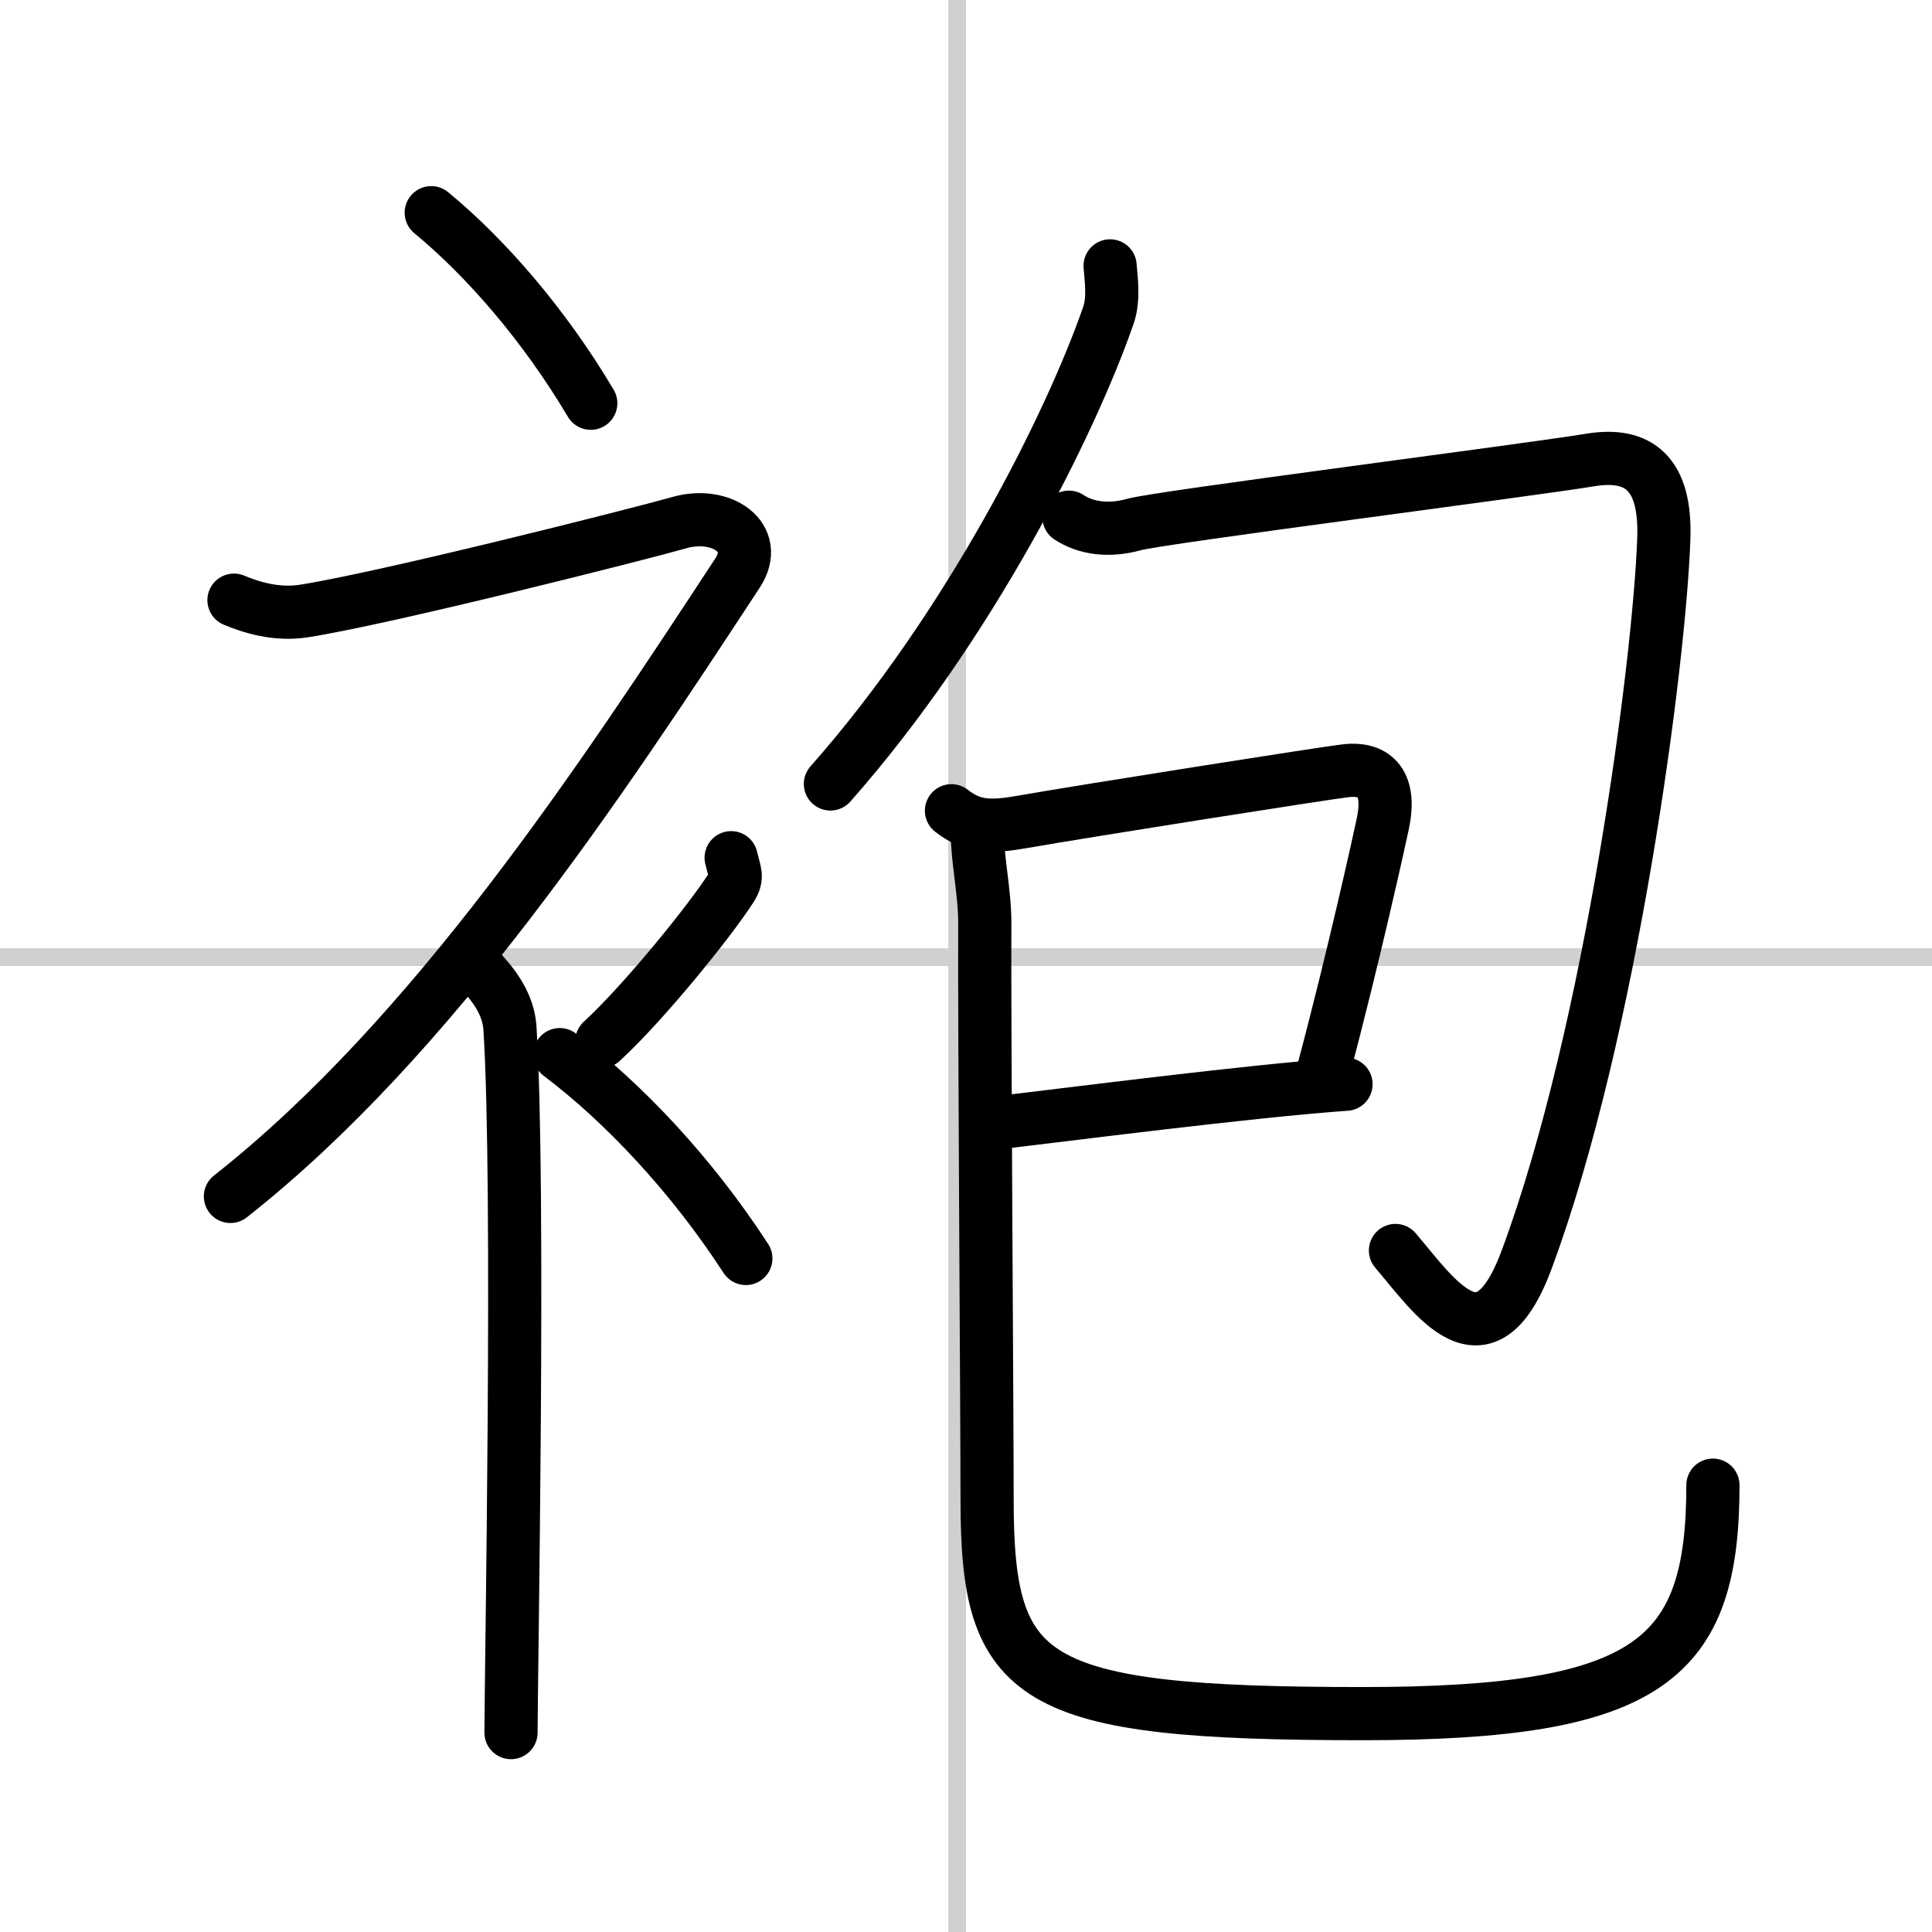
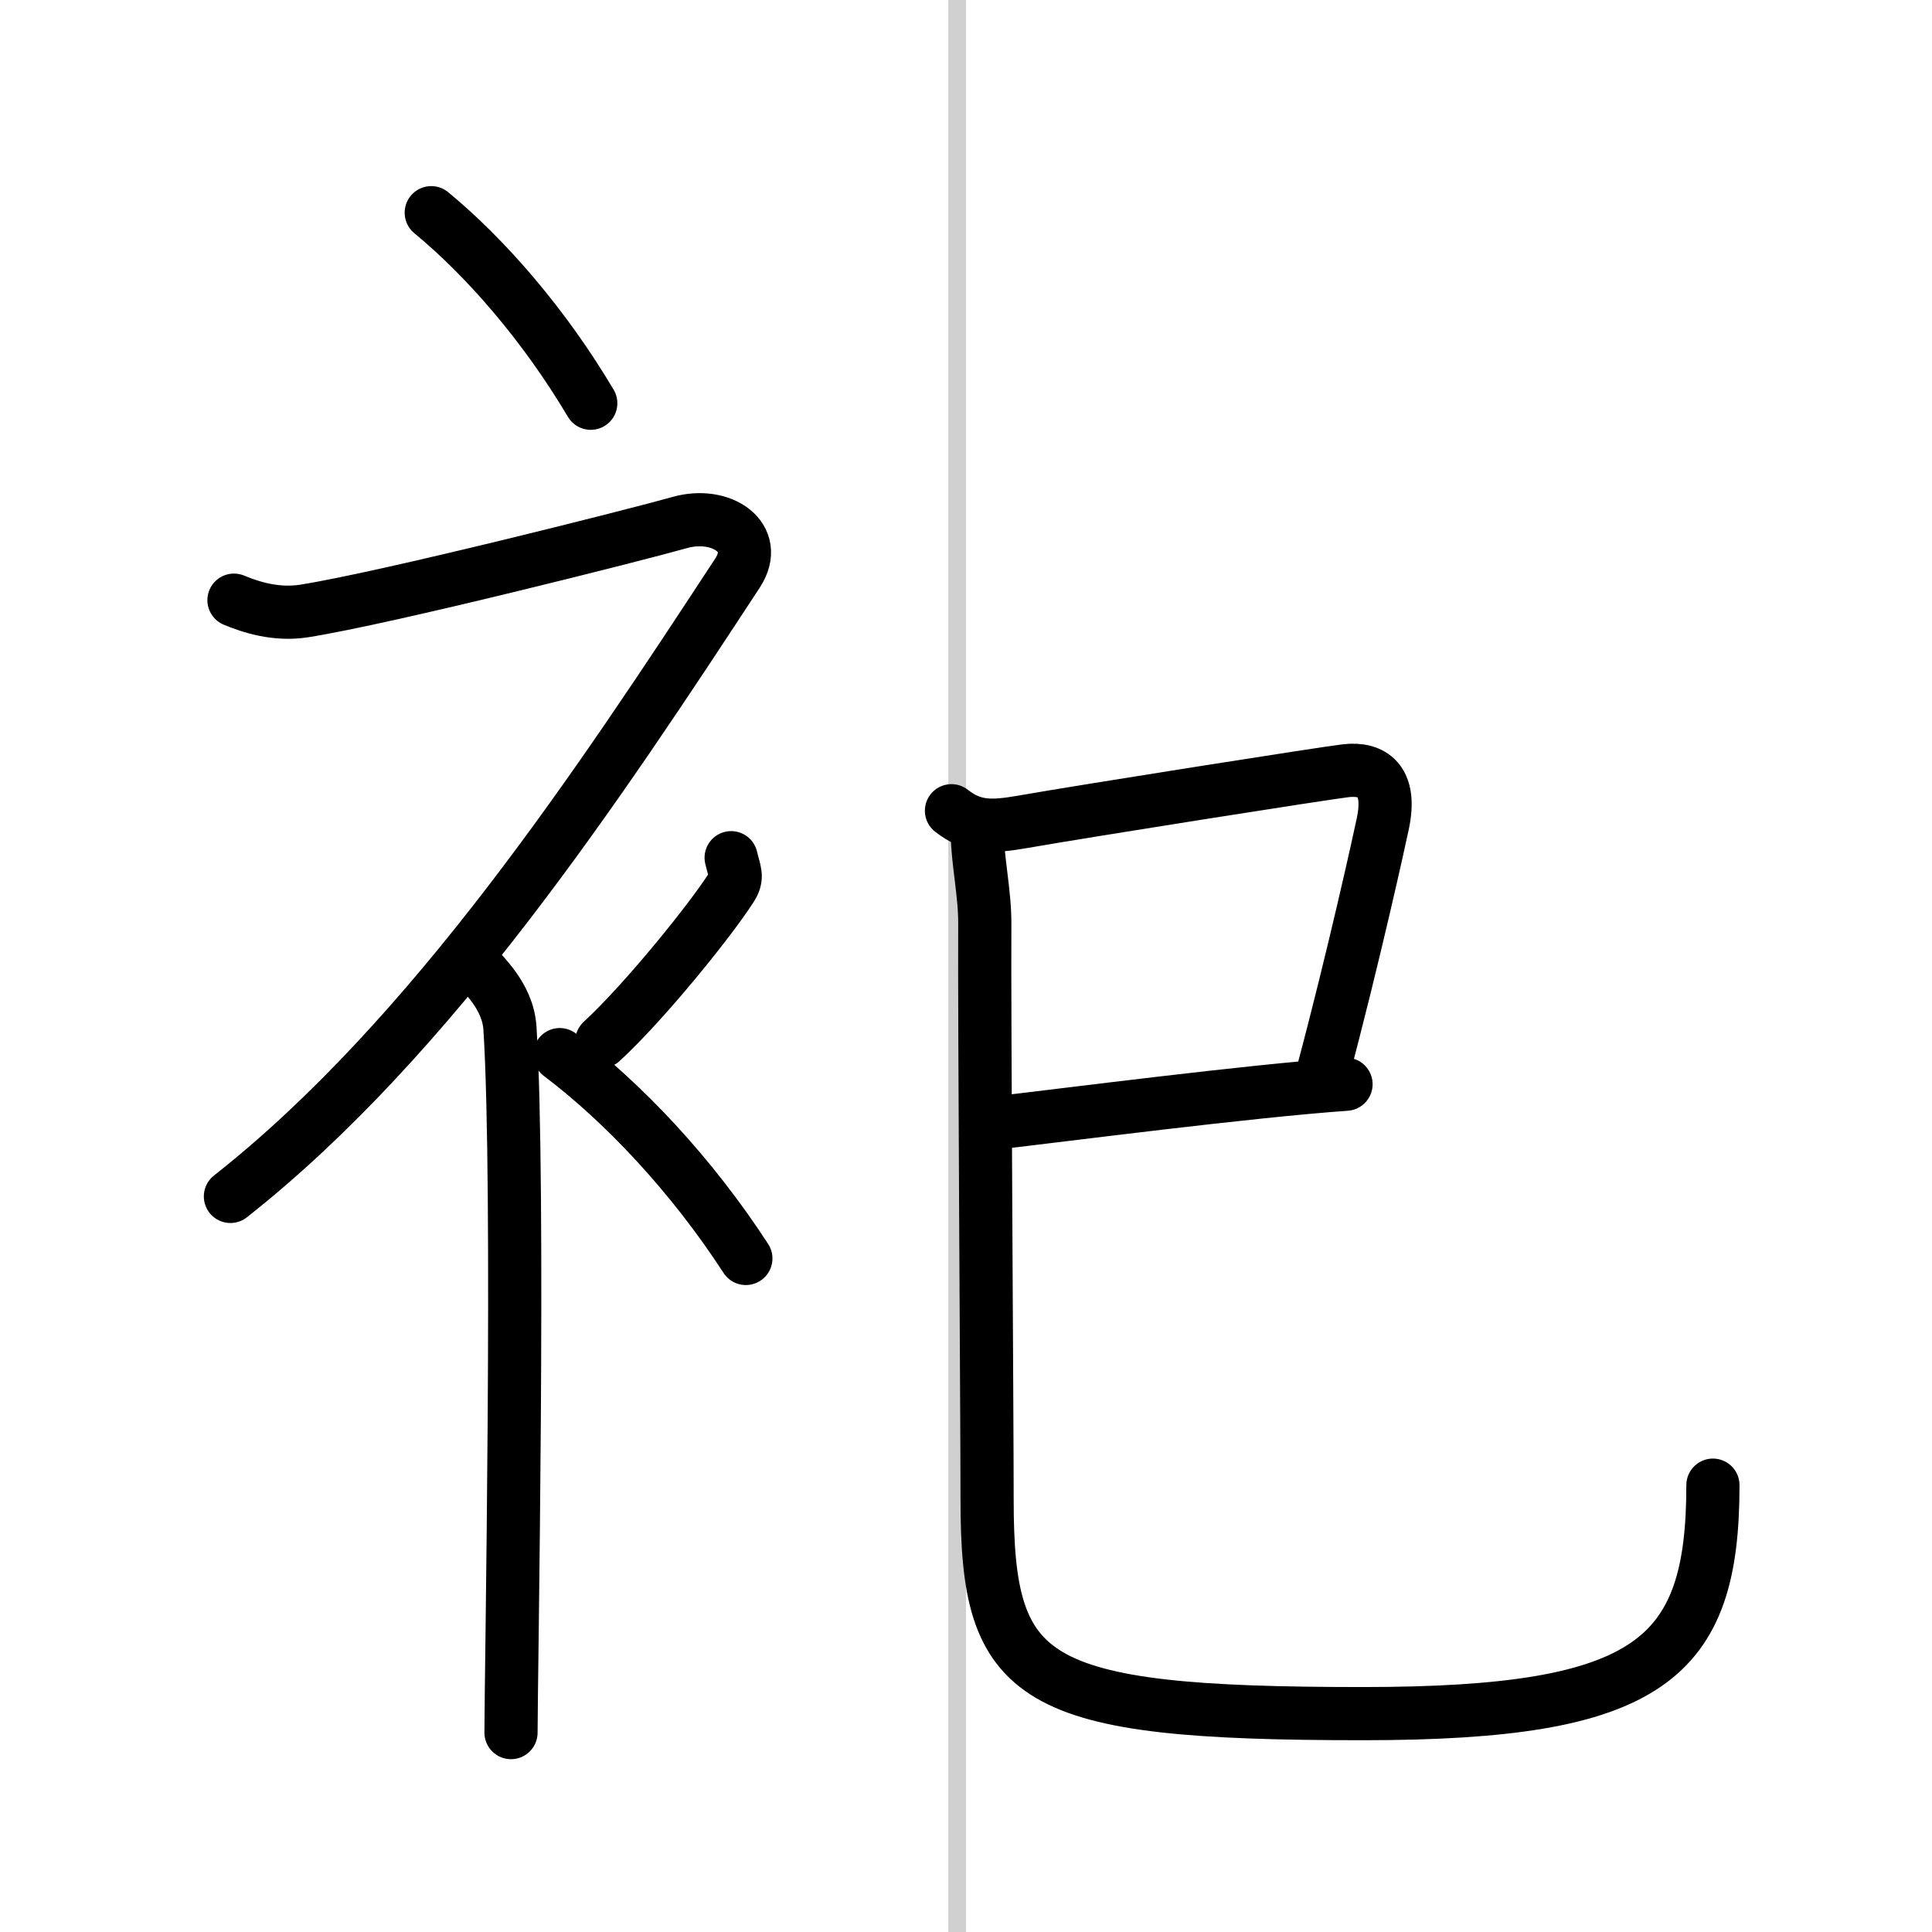
<svg xmlns="http://www.w3.org/2000/svg" width="400" height="400" viewBox="0 0 109 109">
  <rect x="0" y="0" width="109" height="109" fill="#808080" stroke="none" />
  <g fill="none" stroke="#000" stroke-linecap="round" stroke-linejoin="round" stroke-width="3">
    <rect width="100%" height="100%" fill="#fff" stroke="#fff" />
    <line x1="54" x2="54" y2="109" stroke="#d0d0d0" stroke-width="1" />
-     <line x2="109" y1="54" y2="54" stroke="#d0d0d0" stroke-width="1" />
    <path d="m24.33 12c3.07 2.53 6.37 6.32 9 10.75" />
    <path d="M13.2,33.86c0.94,0.39,2.37,0.86,3.96,0.61c4.59-0.72,18.87-4.33,21.19-4.99c2.33-0.66,4.58,0.83,3.26,2.85C33.86,44.15,24.4,58.52,13,67.5" />
    <path d="m27 54.61c0.12 0.29 1.65 1.53 1.77 3.39 0.57 8.93 0.06 36.7 0.06 39.75" />
    <path d="m41.25 48.39c0.2 0.85 0.4 1.08 0 1.7-1.2 1.87-4.9 6.45-7.3 8.66" />
    <path d="m31.58 59.5c3.58 2.7 7.42 6.76 10.5 11.5" />
-     <path d="m62.63 15c0.05 0.69 0.23 1.83-0.09 2.77-2.11 6.1-7.82 17.56-15.69 26.46" />
-     <path d="m60.31 29.18c0.92 0.61 2.21 0.82 3.68 0.41s22.1-3.04 25.74-3.64c2.76-0.45 4.26 0.8 4.14 4.41-0.23 6.89-2.95 27.81-7.74 40.71-2.39 6.43-5.22 2.03-7.4-0.52" />
    <path d="m53.68 45.74c1.2 0.94 2.23 0.94 4 0.63 3.59-0.63 17.18-2.77 18.27-2.89 1.45-0.16 2.58 0.53 2.07 2.97-0.15 0.73-1.65 7.55-3.38 14.03" />
    <path d="m56.22 63.35c3.88-0.45 14.21-1.79 19.72-2.18" />
    <path d="m55.14 47.02c0 1.48 0.43 3.39 0.42 5.09-0.03 5.43 0.13 27.75 0.13 32.49 0 10.3 2.31 12.08 21.2 12.08 16.25 0 19.75-3.07 19.75-12.89" />
  </g>
</svg>